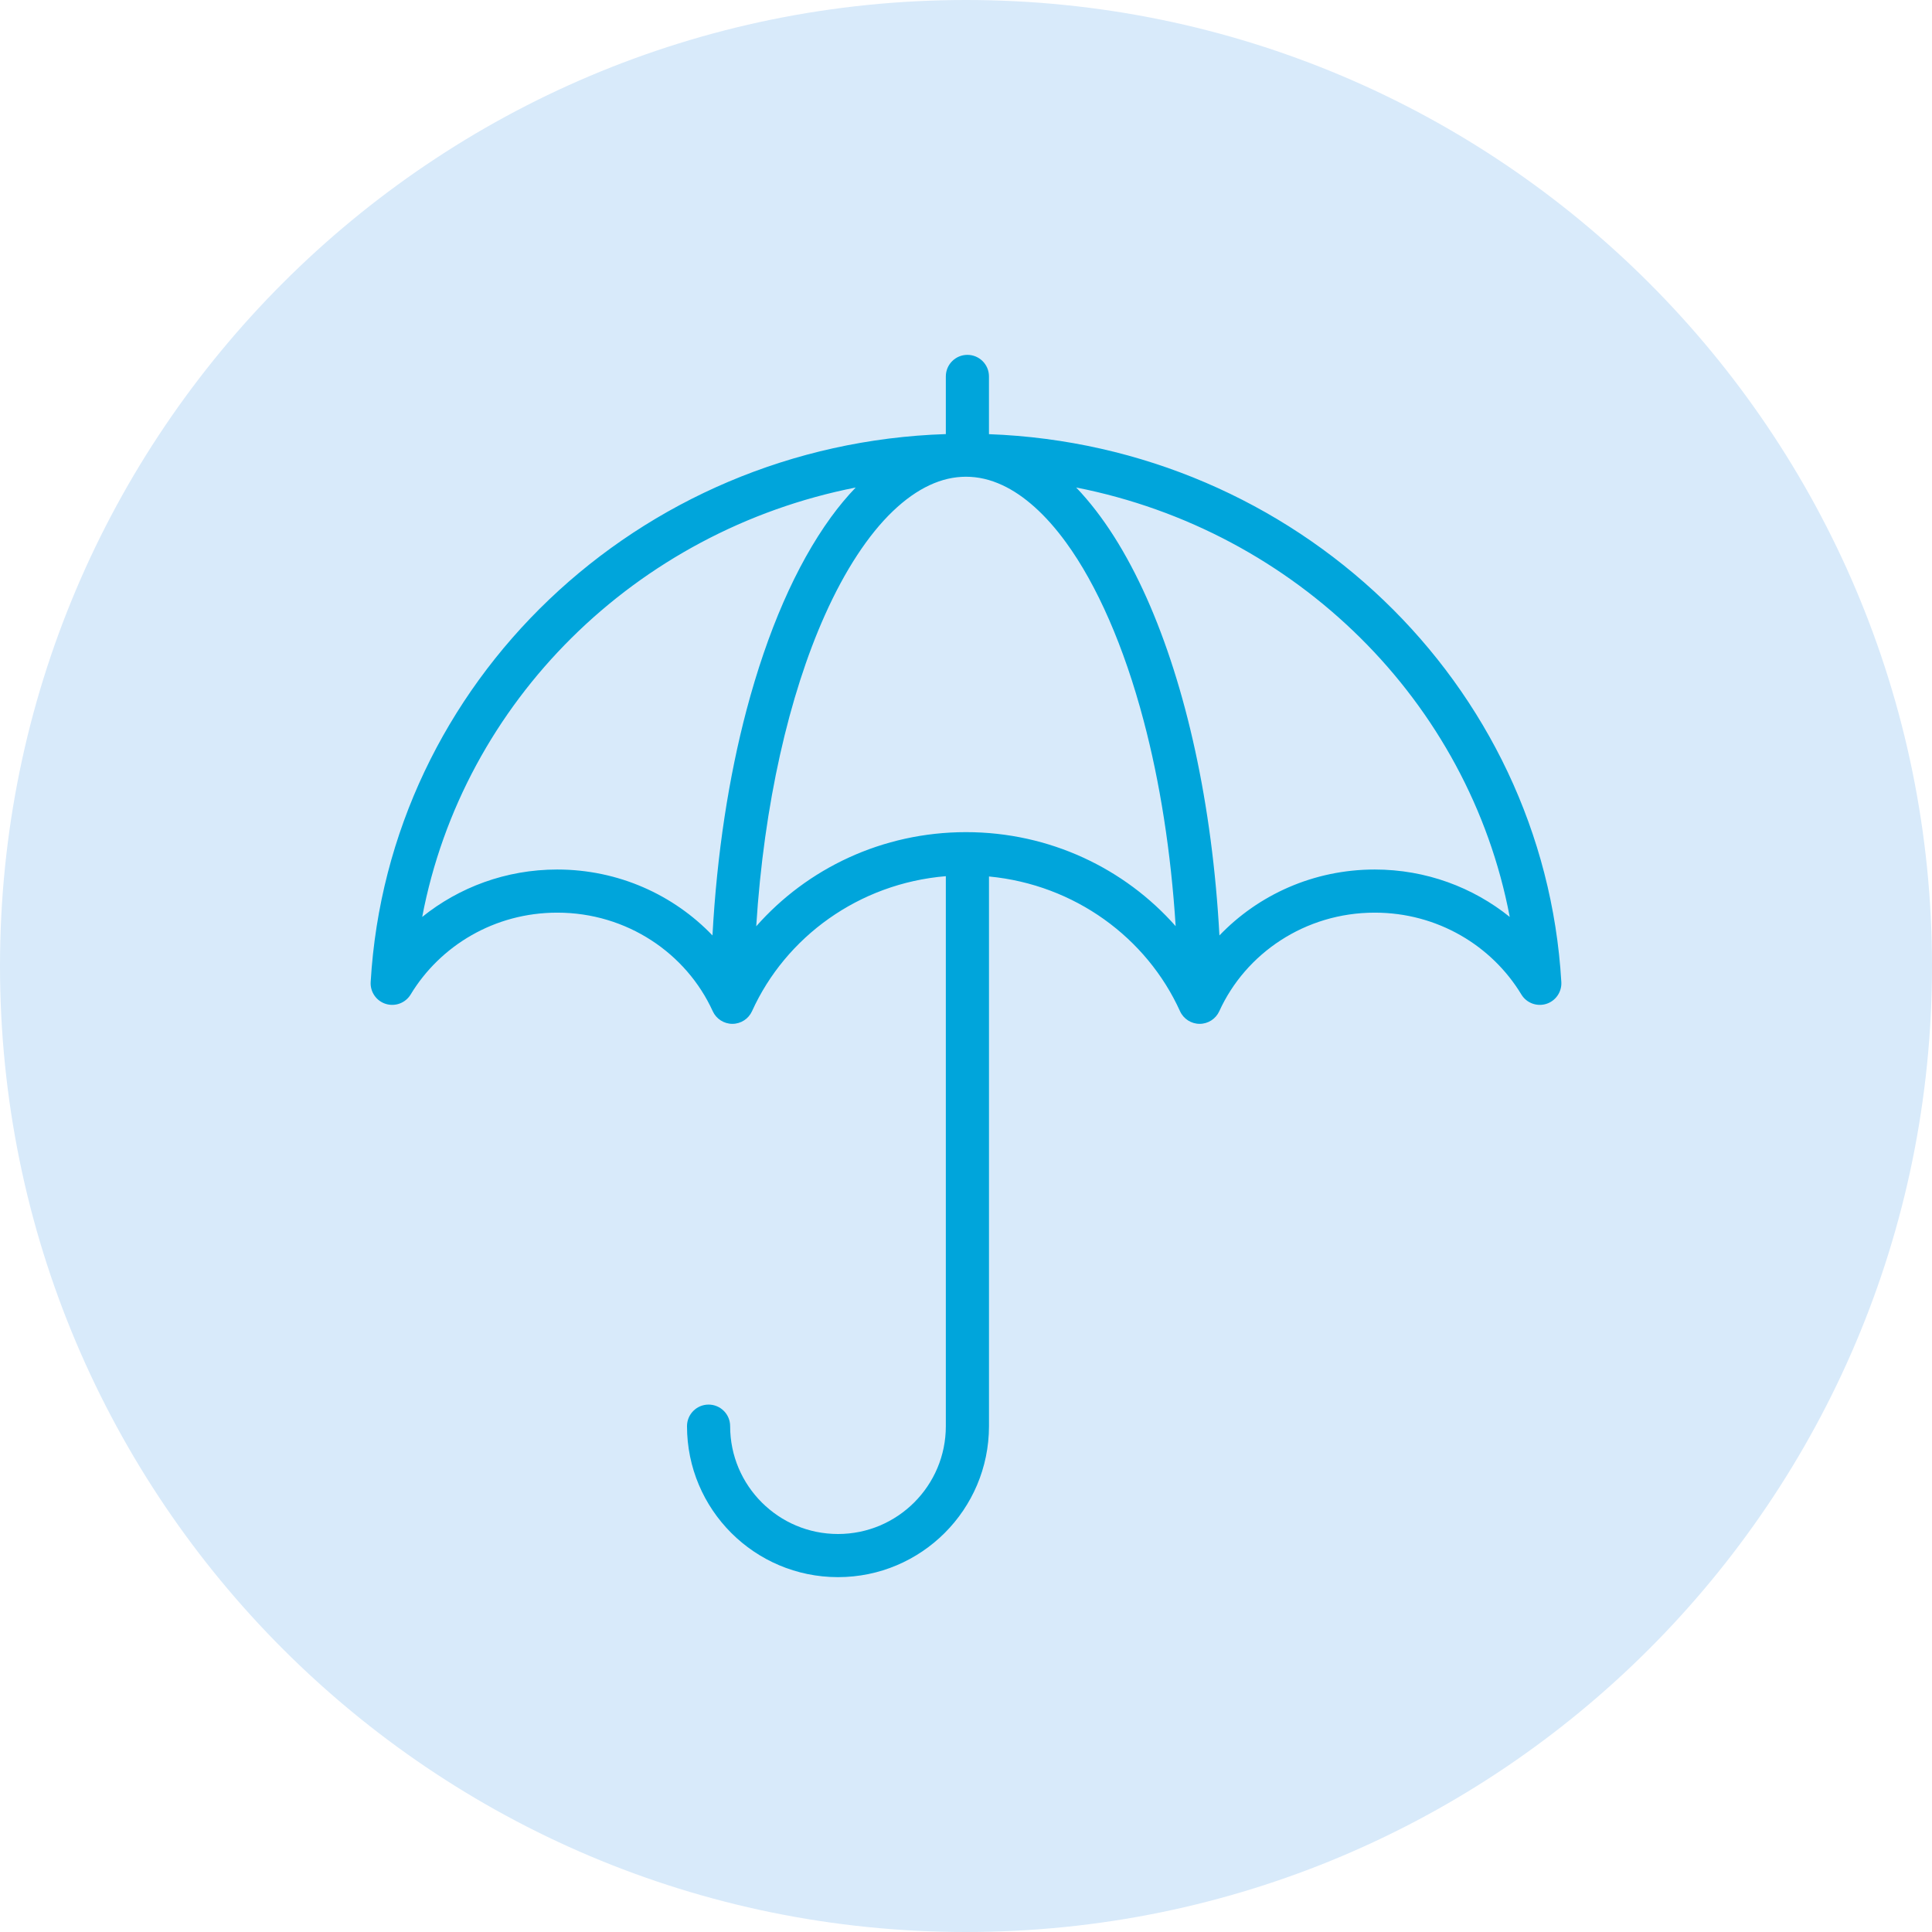
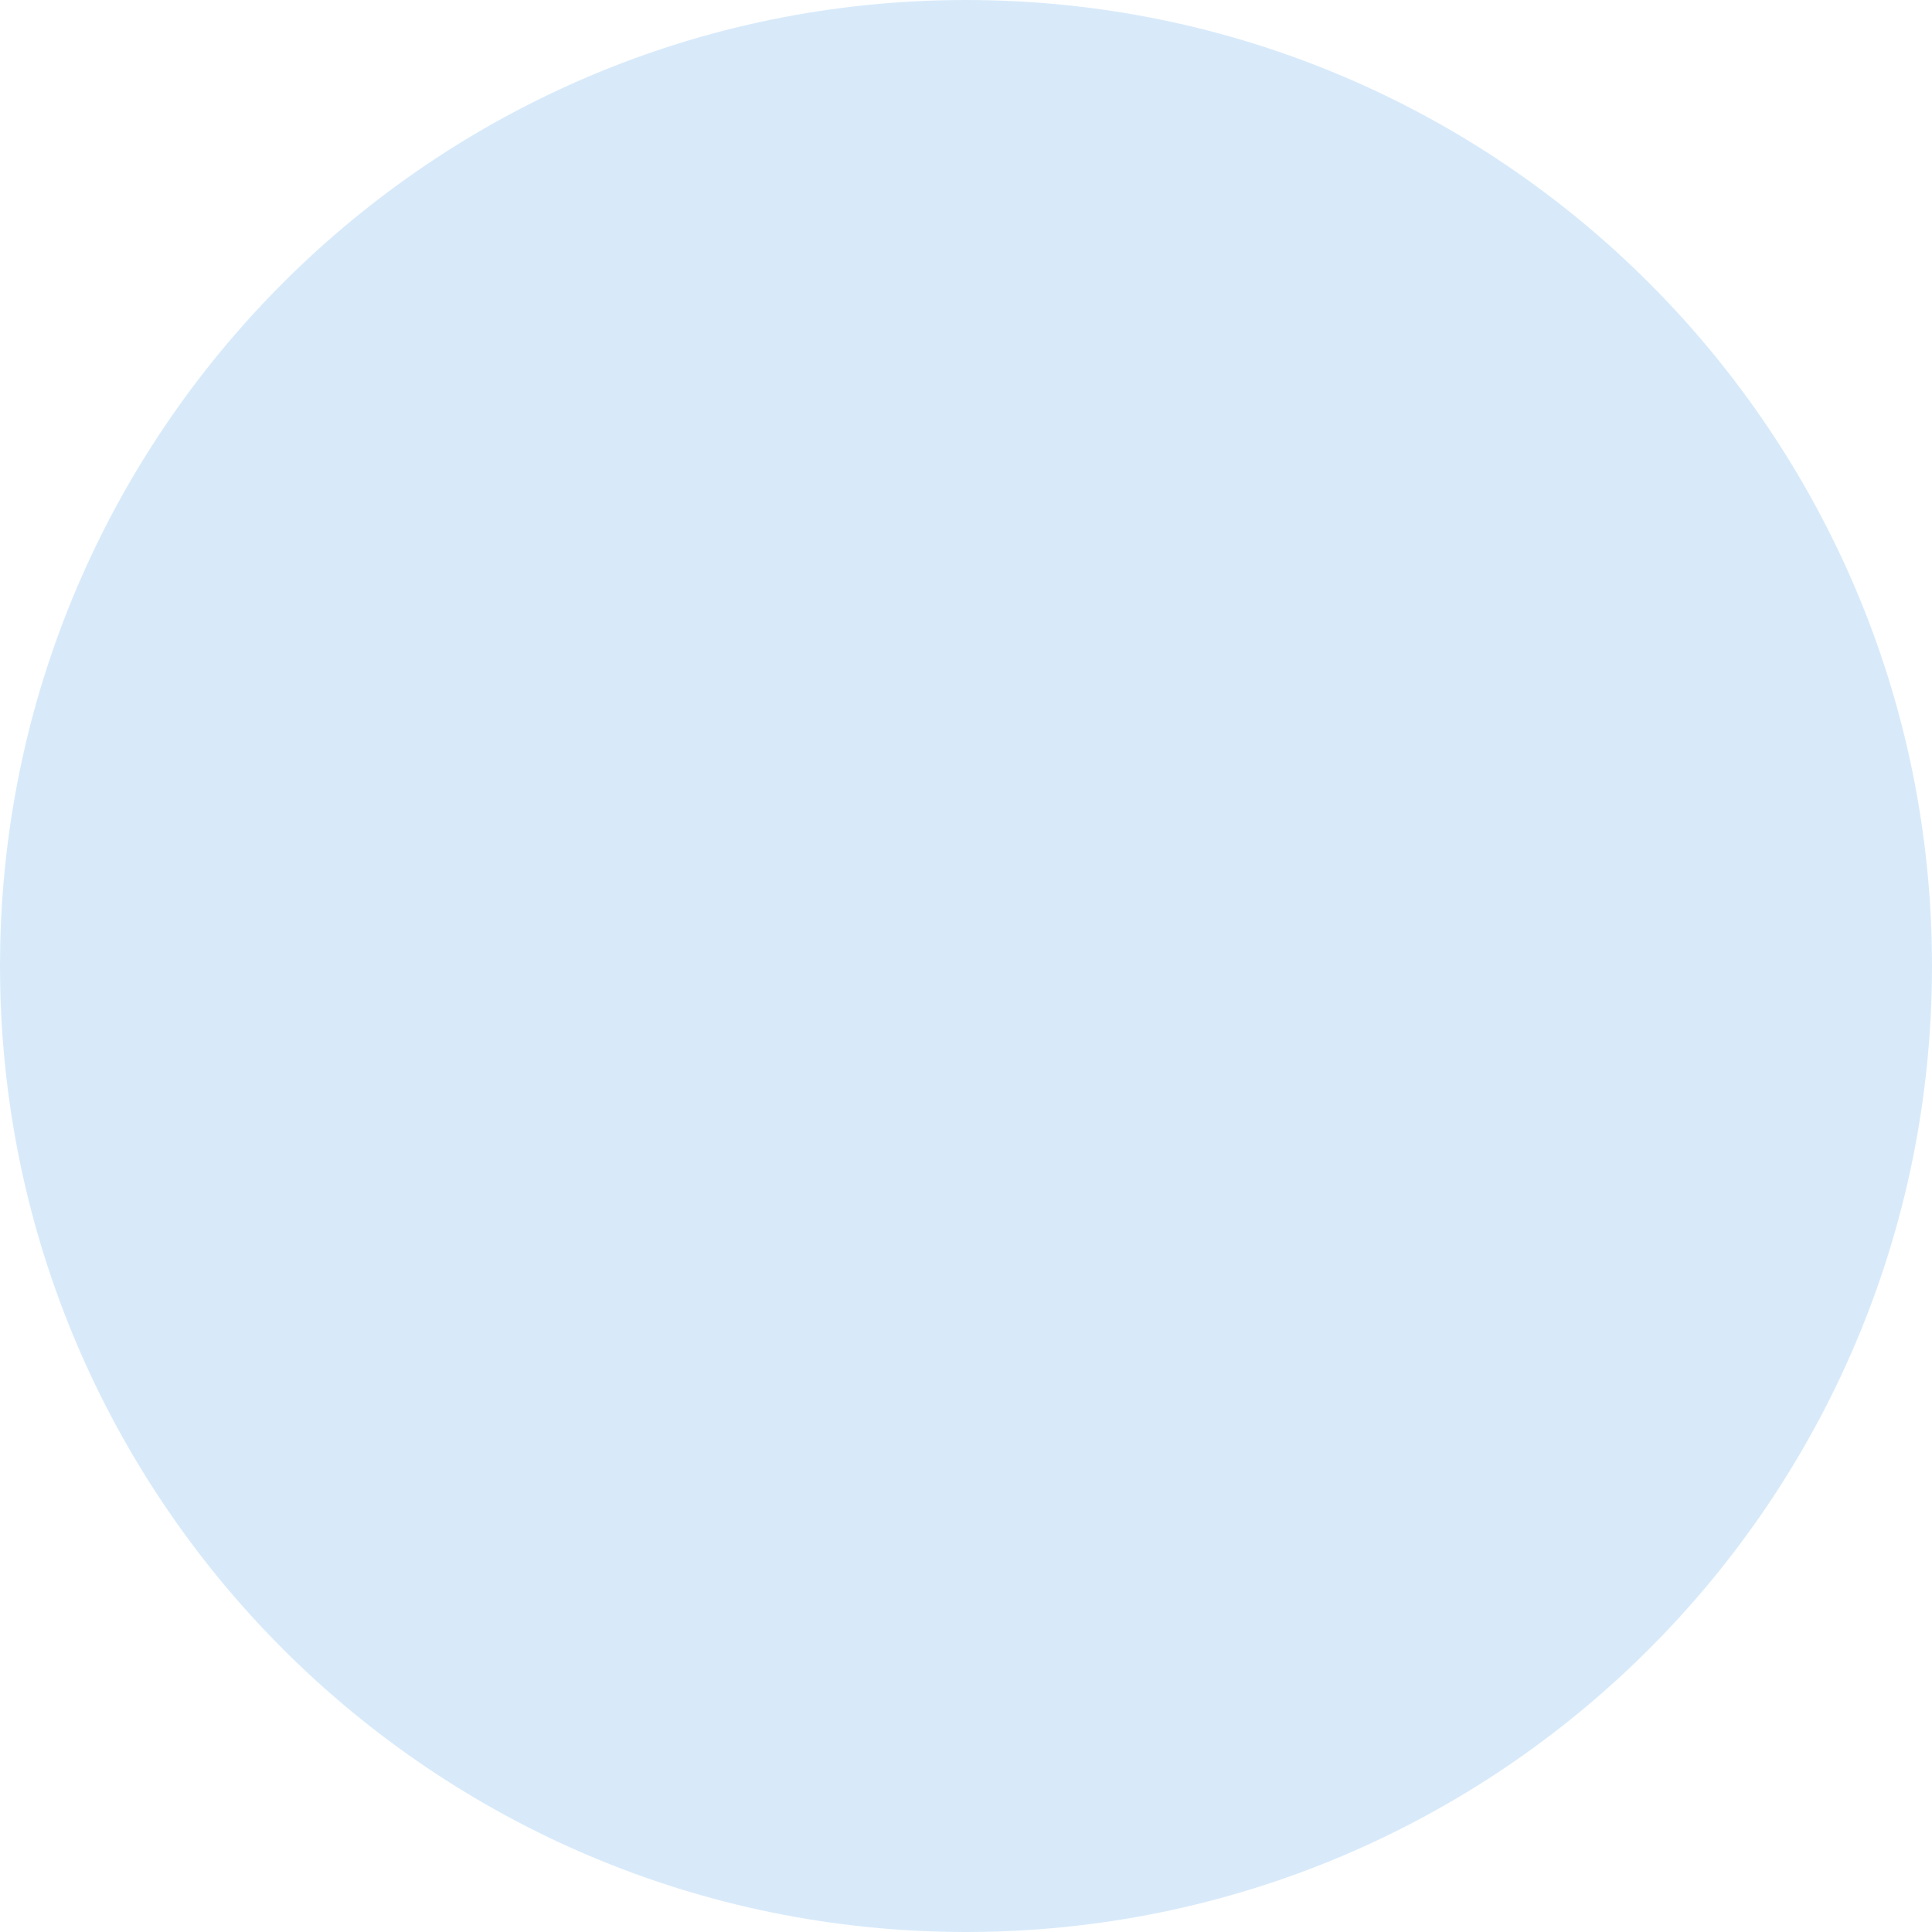
<svg xmlns="http://www.w3.org/2000/svg" width="98" height="98" viewBox="0 0 98 98" fill="none">
  <path d="M98 49C98 76.062 76.062 98 49 98C21.938 98 0 76.062 0 49C0 21.938 21.938 0 49 0C76.062 0 98 21.938 98 49Z" fill="#D8EAFA" />
-   <path d="M79.198 49.815C78.311 34.657 65.734 22.598 50.165 22.023V19.094C50.165 18.489 49.675 18 49.071 18C48.467 18 47.977 18.489 47.977 19.094V22.019C32.341 22.527 19.691 34.611 18.802 49.815C18.773 50.316 19.09 50.775 19.57 50.923C20.05 51.072 20.571 50.874 20.831 50.444C22.328 47.969 25.086 46.293 28.266 46.294C31.799 46.293 34.819 48.36 36.153 51.293C36.331 51.683 36.721 51.934 37.15 51.934C37.579 51.934 37.969 51.683 38.146 51.292C39.85 47.532 43.562 44.811 47.977 44.444V72.341C47.977 73.855 47.366 75.216 46.375 76.209C45.382 77.2 44.021 77.811 42.507 77.812C40.993 77.811 39.632 77.201 38.639 76.209C37.648 75.216 37.036 73.855 37.036 72.341C37.036 71.736 36.546 71.247 35.942 71.247C35.339 71.247 34.848 71.737 34.848 72.341C34.85 76.571 38.277 79.999 42.507 80C46.737 79.999 50.164 76.571 50.166 72.341V44.459C54.518 44.873 58.17 47.572 59.856 51.292C60.033 51.683 60.422 51.934 60.852 51.934C61.281 51.934 61.67 51.684 61.848 51.293C63.181 48.36 66.202 46.293 69.735 46.294C72.915 46.294 75.673 47.969 77.17 50.444C77.429 50.874 77.95 51.072 78.431 50.923C78.909 50.775 79.227 50.316 79.198 49.815ZM37.87 36.006C36.967 39.422 36.365 43.3 36.14 47.449C34.167 45.391 31.369 44.106 28.265 44.106C25.665 44.106 23.283 45.01 21.416 46.511C23.492 35.591 32.234 26.93 43.405 24.729C42.968 25.185 42.55 25.686 42.151 26.234C40.367 28.692 38.921 32.04 37.87 36.006ZM48.999 42.21C44.748 42.211 40.937 44.06 38.359 46.986C38.752 40.774 40.03 35.253 41.836 31.214C42.858 28.924 44.05 27.118 45.288 25.932C45.907 25.338 46.533 24.899 47.152 24.611C47.77 24.323 48.379 24.183 48.999 24.182C49.621 24.183 50.229 24.323 50.847 24.611C51.928 25.112 53.04 26.091 54.078 27.521C55.638 29.663 57.017 32.789 58.013 36.563C58.833 39.658 59.394 43.192 59.635 46.98C57.057 44.059 53.249 42.211 48.999 42.21ZM69.734 44.106C66.627 44.106 63.828 45.392 61.855 47.45C61.493 40.779 60.164 34.815 58.16 30.322C57.144 28.052 55.956 26.157 54.589 24.728C65.763 26.928 74.506 35.59 76.581 46.511C74.715 45.01 72.333 44.106 69.734 44.106Z" fill="#00A5DB" />
</svg>